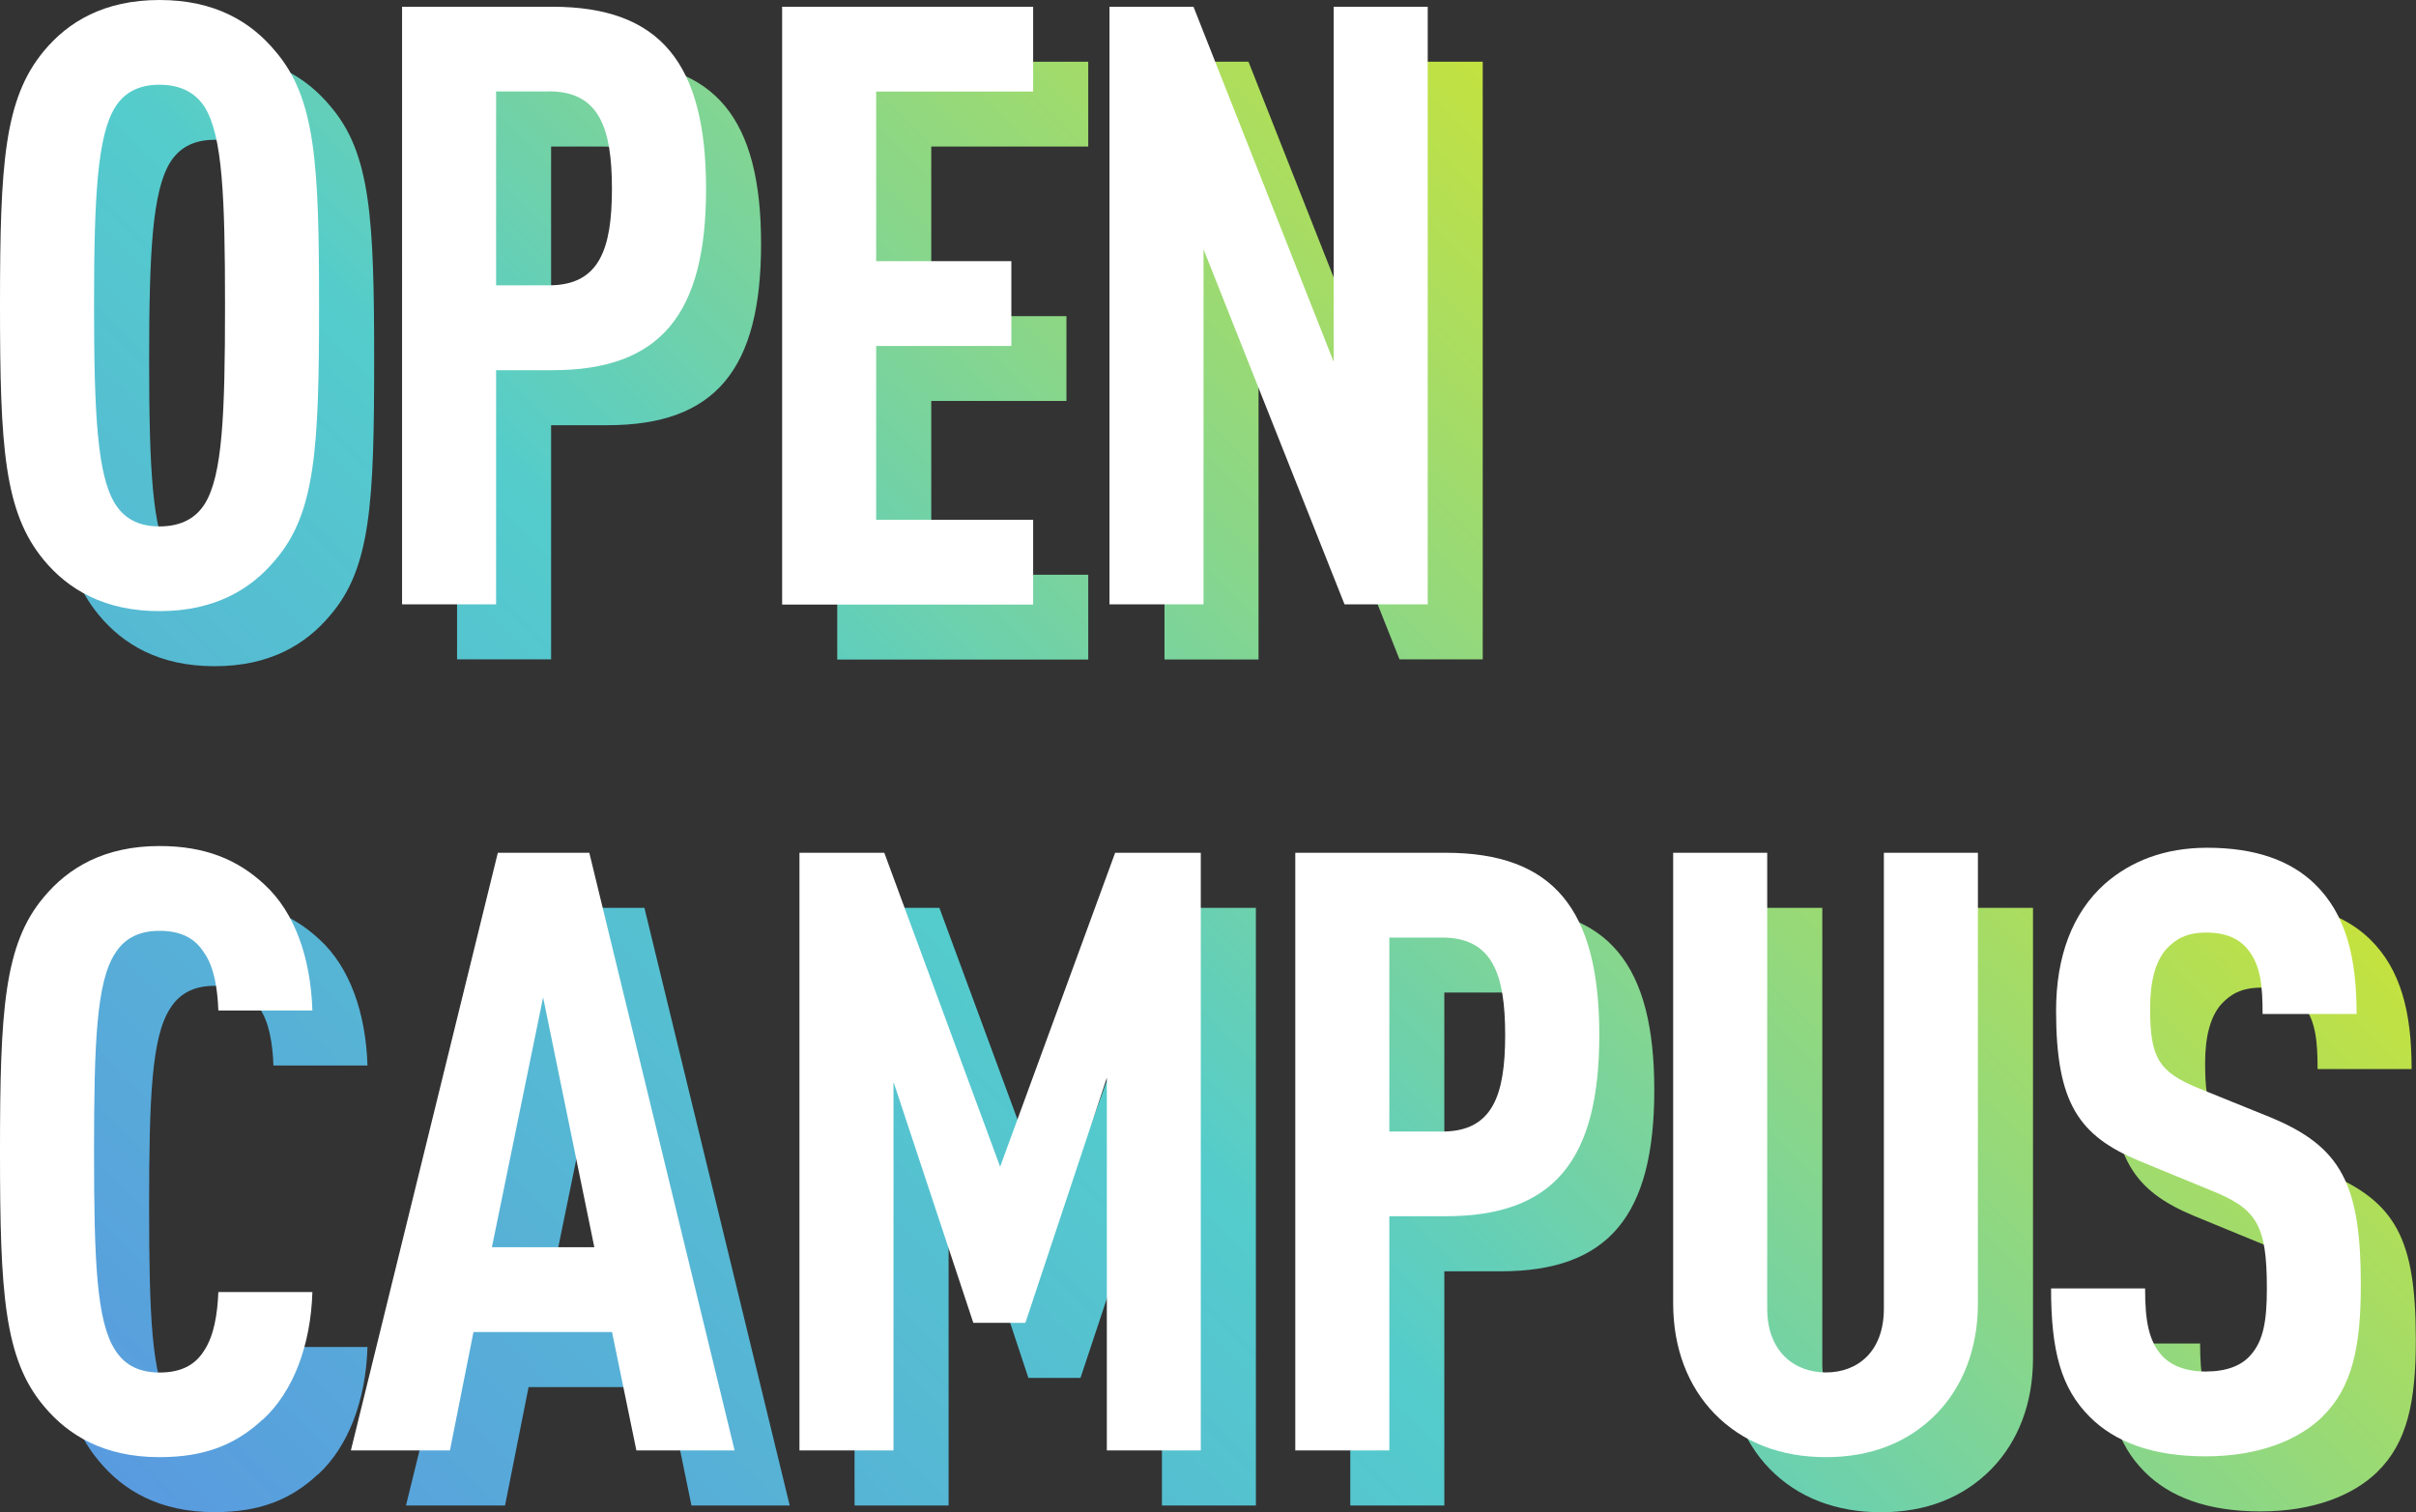
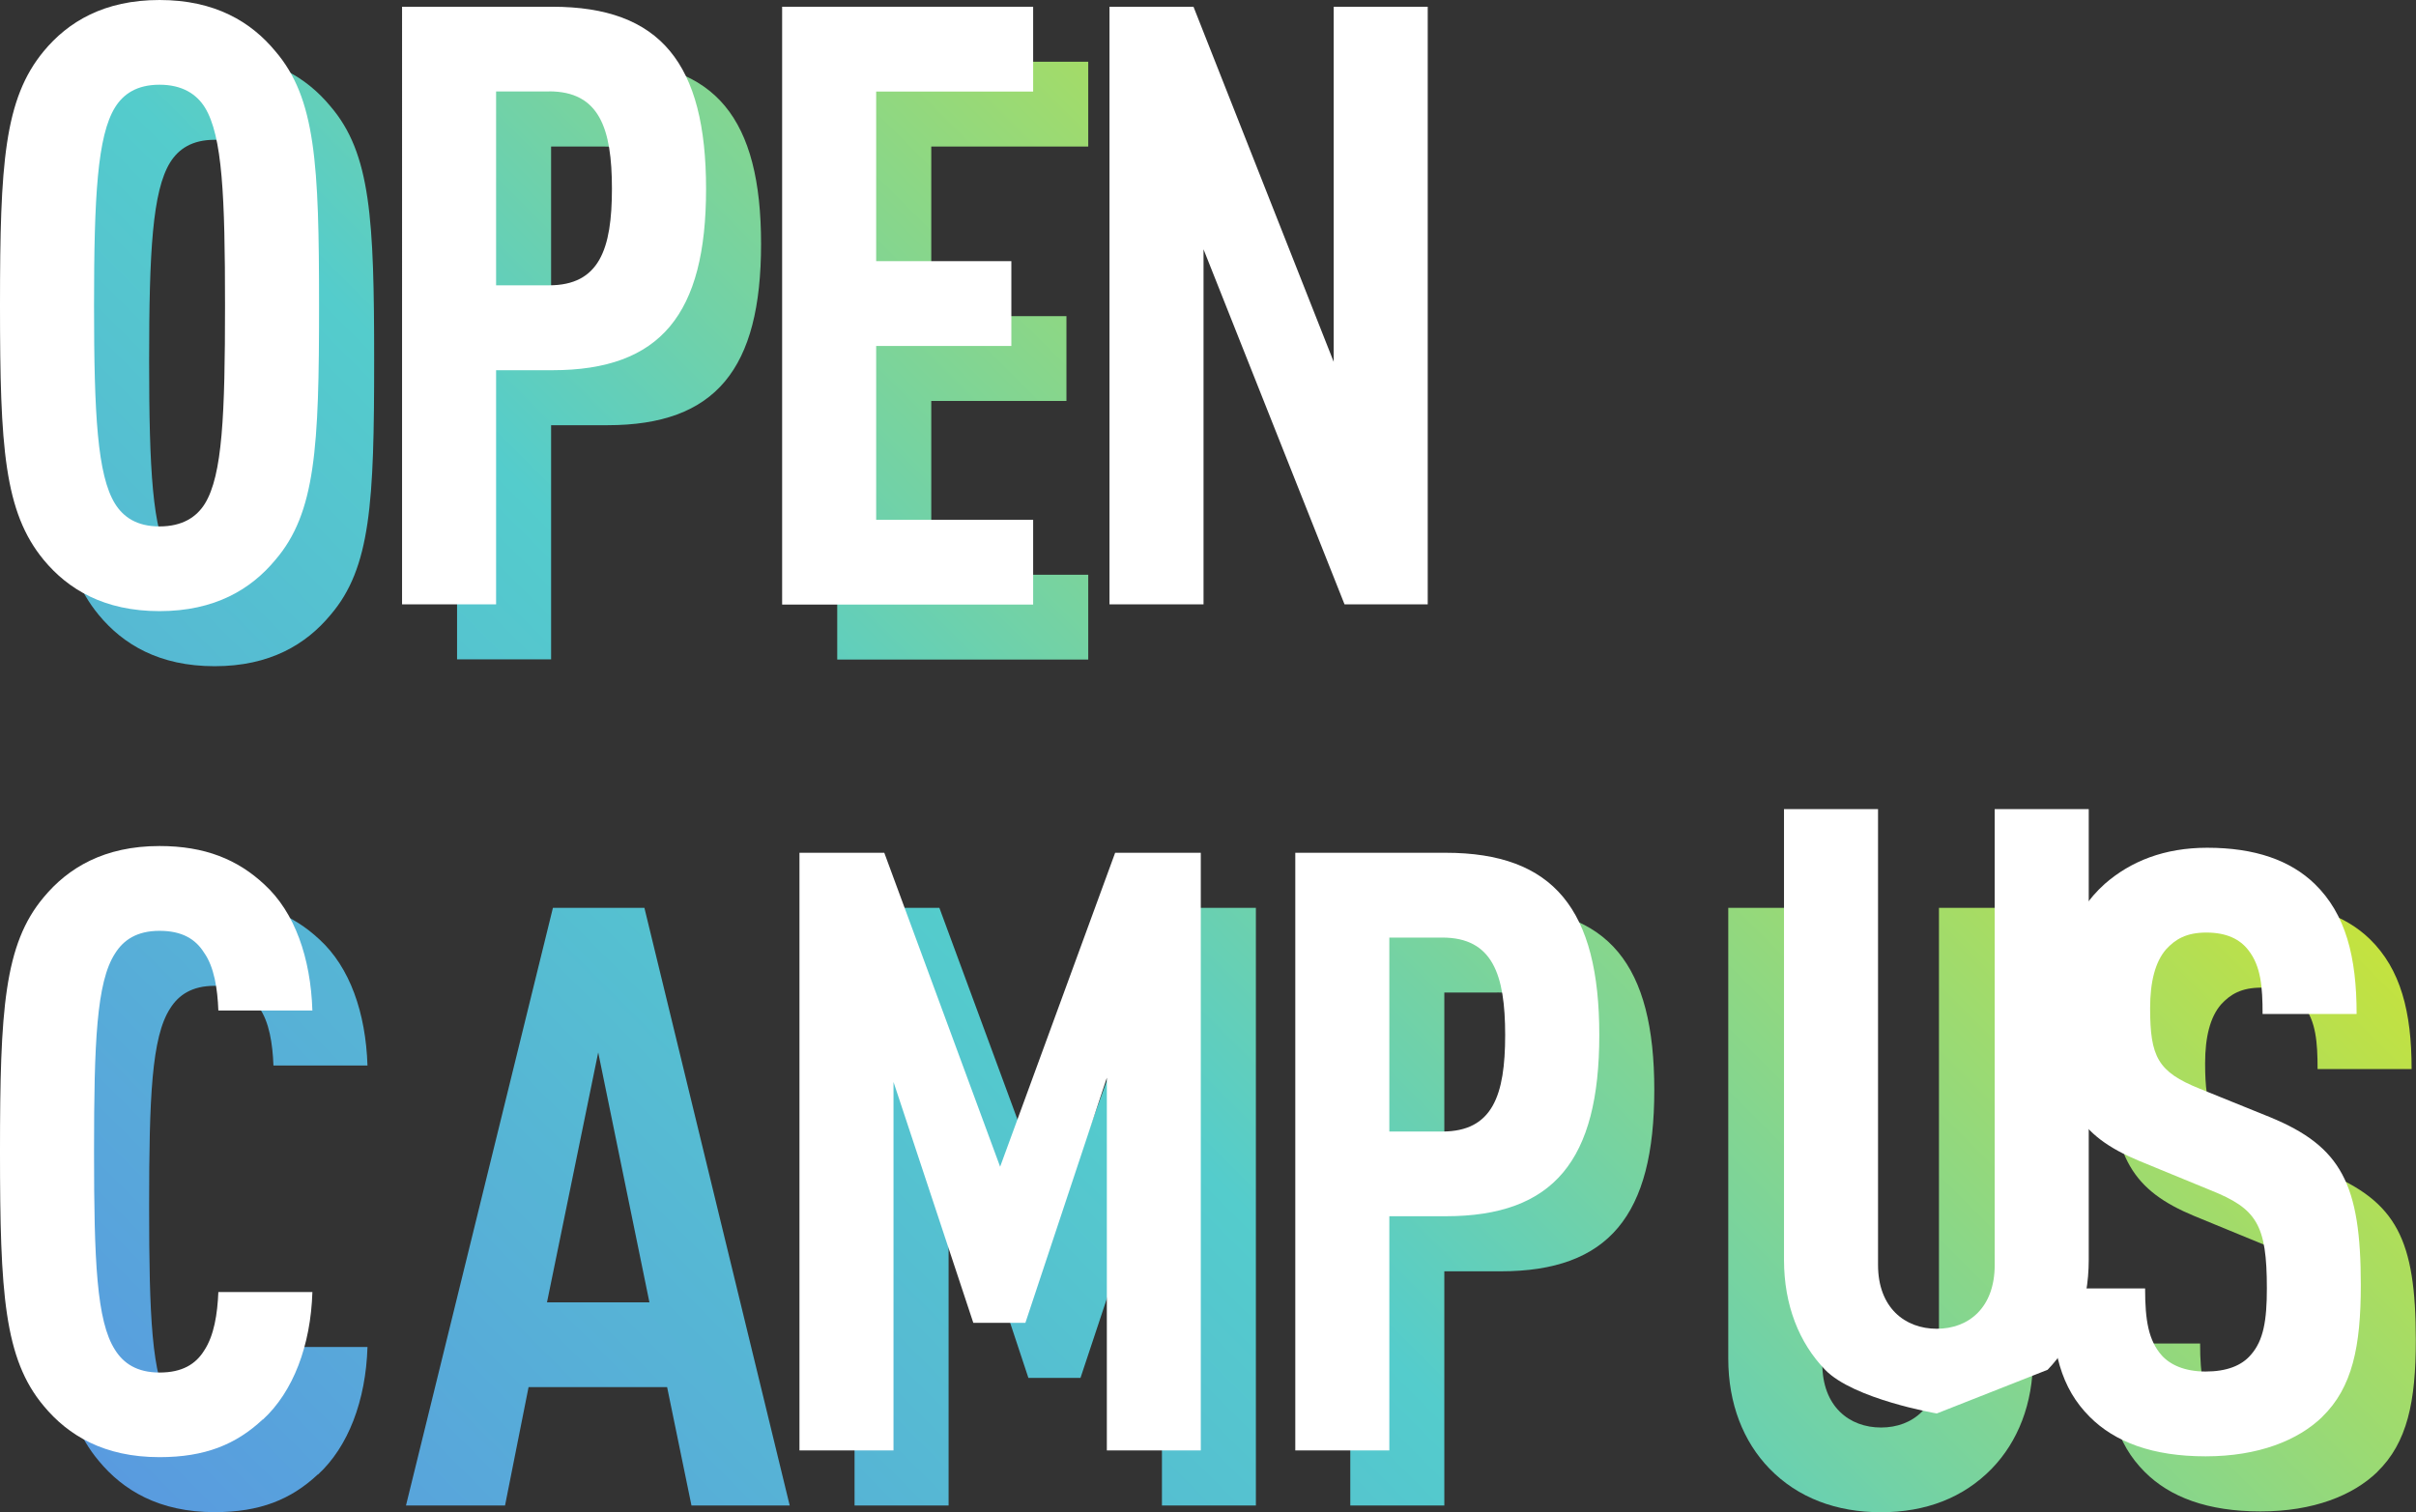
<svg xmlns="http://www.w3.org/2000/svg" id="_レイヤー_2" data-name="レイヤー 2" viewBox="0 0 264.88 165.84">
  <rect x="0" y="0" width="264.88" height="165.84" fill="#333333" stroke="none" />
  <defs>
    <style>
      .cls-1 {
        fill: url(#_新規グラデーションスウォッチ_4);
      }

      .cls-2 {
        fill: #fff;
      }
    </style>
    <linearGradient id="_新規グラデーションスウォッチ_4" data-name="新規グラデーションスウォッチ 4" x1="189.54" y1="32.68" x2="36.36" y2="185.86" gradientUnits="userSpaceOnUse">
      <stop offset="0" stop-color="#c4e23f" />
      <stop offset=".5" stop-color="#54cccc" />
      <stop offset="1" stop-color="#599bdf" />
    </linearGradient>
  </defs>
  <g id="_デザイン" data-name="デザイン">
    <g>
      <g>
        <path class="cls-1" d="M36.23,67.44c-2.67,3.22-6.63,5.62-12.7,5.62s-10.03-2.39-12.7-5.62c-4.33-5.25-4.79-12.34-4.79-27.89s.46-22.65,4.79-27.89c2.67-3.22,6.63-5.62,12.7-5.62s10.03,2.39,12.7,5.62c4.42,5.16,4.79,12.34,4.79,27.89s-.37,22.74-4.79,27.89ZM28.5,17.82c-.92-1.47-2.49-2.49-4.97-2.49s-3.96,1.01-4.88,2.49c-1.93,3.13-2.3,9.76-2.3,21.73s.37,18.6,2.3,21.73c.92,1.47,2.39,2.49,4.88,2.49s4.05-1.01,4.97-2.49c1.93-3.13,2.21-9.76,2.21-21.73s-.28-18.6-2.21-21.73Z" />
        <path class="cls-1" d="M66.59,46.63h-6.17v25.68h-10.31V6.77h16.48c11.88,0,16.85,6.26,16.85,19.98s-4.97,19.88-16.85,19.88ZM66.22,16.07h-5.8v21.27h5.8c5.52,0,6.9-3.96,6.9-10.59s-1.38-10.68-6.9-10.68Z" />
        <path class="cls-1" d="M91.79,72.32V6.77h27.52v9.3h-17.21v18.6h14.82v9.3h-14.82v19.06h17.21v9.3h-27.52Z" />
-         <path class="cls-1" d="M153.44,72.32l-15.46-38.94v38.94h-10.31V6.77h9.21l15.37,38.94V6.77h10.31v65.54h-9.11Z" />
        <path class="cls-1" d="M34.85,161.69c-2.95,2.76-6.35,4.14-11.32,4.14-6.08,0-10.03-2.39-12.7-5.62-4.33-5.16-4.79-12.34-4.79-27.89s.46-22.74,4.79-27.89c2.67-3.22,6.63-5.62,12.7-5.62,4.97,0,8.56,1.47,11.51,4.23,3.31,3.04,5.06,8.01,5.25,13.81h-10.31c-.09-2.39-.46-4.79-1.57-6.35-.92-1.47-2.39-2.39-4.88-2.39s-3.96,1.01-4.88,2.49c-2.03,3.13-2.3,9.76-2.3,21.73s.28,18.6,2.3,21.73c.92,1.47,2.39,2.49,4.88,2.49s3.96-.92,4.88-2.39c1.11-1.66,1.47-4.05,1.57-6.44h10.31c-.18,5.89-2.12,10.95-5.43,13.99Z" />
        <path class="cls-1" d="M75.81,165.1l-2.67-12.98h-15.19l-2.58,12.98h-10.86l16.11-65.54h10.03l15.93,65.54h-10.77ZM65.59,115.39l-5.62,27.43h11.23l-5.62-27.43Z" />
        <path class="cls-1" d="M127.39,165.1v-40.87l-8.93,26.88h-5.71l-8.75-26.42v40.41h-10.31v-65.54h9.3l12.7,34.43,12.61-34.43h9.39v65.54h-10.31Z" />
        <path class="cls-1" d="M164.52,139.42h-6.17v25.68h-10.31v-65.54h16.48c11.88,0,16.85,6.26,16.85,19.98s-4.97,19.88-16.85,19.88ZM164.15,108.85h-5.8v21.26h5.8c5.52,0,6.9-3.96,6.9-10.59s-1.38-10.68-6.9-10.68Z" />
        <path class="cls-1" d="M218.38,161.05c-3.13,3.22-7.27,4.79-12.15,4.79s-9.11-1.56-12.24-4.79c-2.85-2.95-4.51-7.09-4.51-12.06v-49.43h10.31v49.99c0,4.69,2.95,7,6.44,7s6.35-2.3,6.35-7v-49.99h10.31v49.43c0,4.97-1.66,9.11-4.51,12.06Z" />
        <path class="cls-1" d="M260.64,161.42c-2.67,2.58-7,4.33-12.8,4.33s-9.94-1.56-12.7-4.33c-3.13-3.13-4.24-7.18-4.24-14.08h10.31c0,3.5.37,5.71,1.84,7.36.92,1.01,2.49,1.75,4.79,1.75s3.96-.64,4.97-1.84c1.38-1.56,1.75-3.77,1.75-7.27,0-7-1.11-8.75-6.17-10.77l-7.83-3.22c-6.63-2.76-9.11-6.35-9.11-16.48,0-5.89,1.75-10.68,5.34-13.9,2.85-2.49,6.54-3.96,11.23-3.96,5.25,0,9.11,1.38,11.78,3.96,3.41,3.31,4.6,8.01,4.6,14.27h-10.31c0-2.95-.18-5.25-1.56-7-.92-1.2-2.39-1.93-4.6-1.93s-3.41.74-4.42,1.84c-1.2,1.38-1.75,3.59-1.75,6.44,0,5.34.83,7,5.43,8.84l7.73,3.13c7.82,3.22,9.94,7.36,9.94,18.41,0,6.72-.92,11.23-4.23,14.45Z" />
      </g>
      <g>
        <path class="cls-2" d="M30.19,61.4c-2.67,3.22-6.63,5.62-12.7,5.62s-10.03-2.39-12.7-5.62C.46,56.15,0,49.07,0,33.51S.46,10.86,4.79,5.62C7.46,2.39,11.42,0,17.49,0s10.03,2.39,12.7,5.62c4.42,5.16,4.79,12.34,4.79,27.89s-.37,22.74-4.79,27.89ZM22.46,11.78c-.92-1.47-2.49-2.49-4.97-2.49s-3.96,1.01-4.88,2.49c-1.93,3.13-2.3,9.76-2.3,21.73s.37,18.6,2.3,21.73c.92,1.47,2.39,2.49,4.88,2.49s4.05-1.01,4.97-2.49c1.93-3.13,2.21-9.76,2.21-21.73s-.28-18.6-2.21-21.73Z" />
        <path class="cls-2" d="M60.56,40.6h-6.17v25.68h-10.31V.74h16.48c11.88,0,16.85,6.26,16.85,19.98s-4.97,19.88-16.85,19.88ZM60.19,10.03h-5.8v21.26h5.8c5.52,0,6.9-3.96,6.9-10.59s-1.38-10.68-6.9-10.68Z" />
        <path class="cls-2" d="M85.75,66.28V.74h27.52v9.3h-17.21v18.6h14.82v9.3h-14.82v19.06h17.21v9.3h-27.52Z" />
        <path class="cls-2" d="M147.41,66.28l-15.46-38.94v38.94h-10.31V.74h9.21l15.37,38.94V.74h10.31v65.54h-9.11Z" />
        <path class="cls-2" d="M28.81,155.66c-2.95,2.76-6.35,4.14-11.32,4.14-6.08,0-10.03-2.39-12.7-5.62-4.33-5.16-4.79-12.34-4.79-27.89s.46-22.74,4.79-27.89c2.67-3.22,6.63-5.62,12.7-5.62,4.97,0,8.56,1.47,11.51,4.23,3.31,3.04,5.06,8.01,5.25,13.81h-10.31c-.09-2.39-.46-4.79-1.57-6.35-.92-1.47-2.39-2.39-4.88-2.39s-3.96,1.01-4.88,2.49c-2.03,3.13-2.3,9.76-2.3,21.73s.28,18.6,2.3,21.73c.92,1.47,2.39,2.49,4.88,2.49s3.96-.92,4.88-2.39c1.11-1.66,1.47-4.05,1.57-6.44h10.31c-.18,5.89-2.12,10.95-5.43,13.99Z" />
-         <path class="cls-2" d="M69.77,159.06l-2.67-12.98h-15.19l-2.58,12.98h-10.86l16.11-65.54h10.03l15.93,65.54h-10.77ZM59.55,109.35l-5.62,27.43h11.23l-5.62-27.43Z" />
        <path class="cls-2" d="M121.35,159.06v-40.87l-8.93,26.88h-5.71l-8.75-26.42v40.41h-10.31v-65.54h9.3l12.7,34.43,12.61-34.43h9.39v65.54h-10.31Z" />
        <path class="cls-2" d="M158.49,133.38h-6.17v25.68h-10.31v-65.54h16.48c11.88,0,16.85,6.26,16.85,19.98s-4.97,19.88-16.85,19.88ZM158.12,102.82h-5.8v21.27h5.8c5.52,0,6.9-3.96,6.9-10.59s-1.38-10.68-6.9-10.68Z" />
-         <path class="cls-2" d="M212.34,155.01c-3.13,3.22-7.27,4.79-12.15,4.79s-9.11-1.56-12.24-4.79c-2.85-2.95-4.51-7.09-4.51-12.06v-49.43h10.31v49.99c0,4.69,2.95,7,6.44,7s6.35-2.3,6.35-7v-49.99h10.31v49.43c0,4.97-1.66,9.11-4.51,12.06Z" />
+         <path class="cls-2" d="M212.34,155.01s-9.11-1.56-12.24-4.79c-2.85-2.95-4.51-7.09-4.51-12.06v-49.43h10.31v49.99c0,4.69,2.95,7,6.44,7s6.35-2.3,6.35-7v-49.99h10.31v49.43c0,4.97-1.66,9.11-4.51,12.06Z" />
        <path class="cls-2" d="M254.61,155.38c-2.67,2.58-7,4.33-12.8,4.33s-9.94-1.56-12.7-4.33c-3.13-3.13-4.24-7.18-4.24-14.08h10.31c0,3.5.37,5.71,1.84,7.36.92,1.01,2.49,1.75,4.79,1.75s3.96-.64,4.97-1.84c1.38-1.56,1.75-3.77,1.75-7.27,0-7-1.11-8.75-6.17-10.77l-7.83-3.22c-6.63-2.76-9.11-6.35-9.11-16.48,0-5.89,1.75-10.68,5.34-13.9,2.85-2.49,6.54-3.96,11.23-3.96,5.25,0,9.11,1.38,11.78,3.96,3.41,3.31,4.6,8.01,4.6,14.27h-10.31c0-2.95-.18-5.25-1.56-7-.92-1.2-2.39-1.93-4.6-1.93s-3.41.74-4.42,1.84c-1.2,1.38-1.75,3.59-1.75,6.44,0,5.34.83,7,5.43,8.84l7.73,3.13c7.82,3.22,9.94,7.36,9.94,18.41,0,6.72-.92,11.23-4.23,14.45Z" />
      </g>
    </g>
  </g>
</svg>